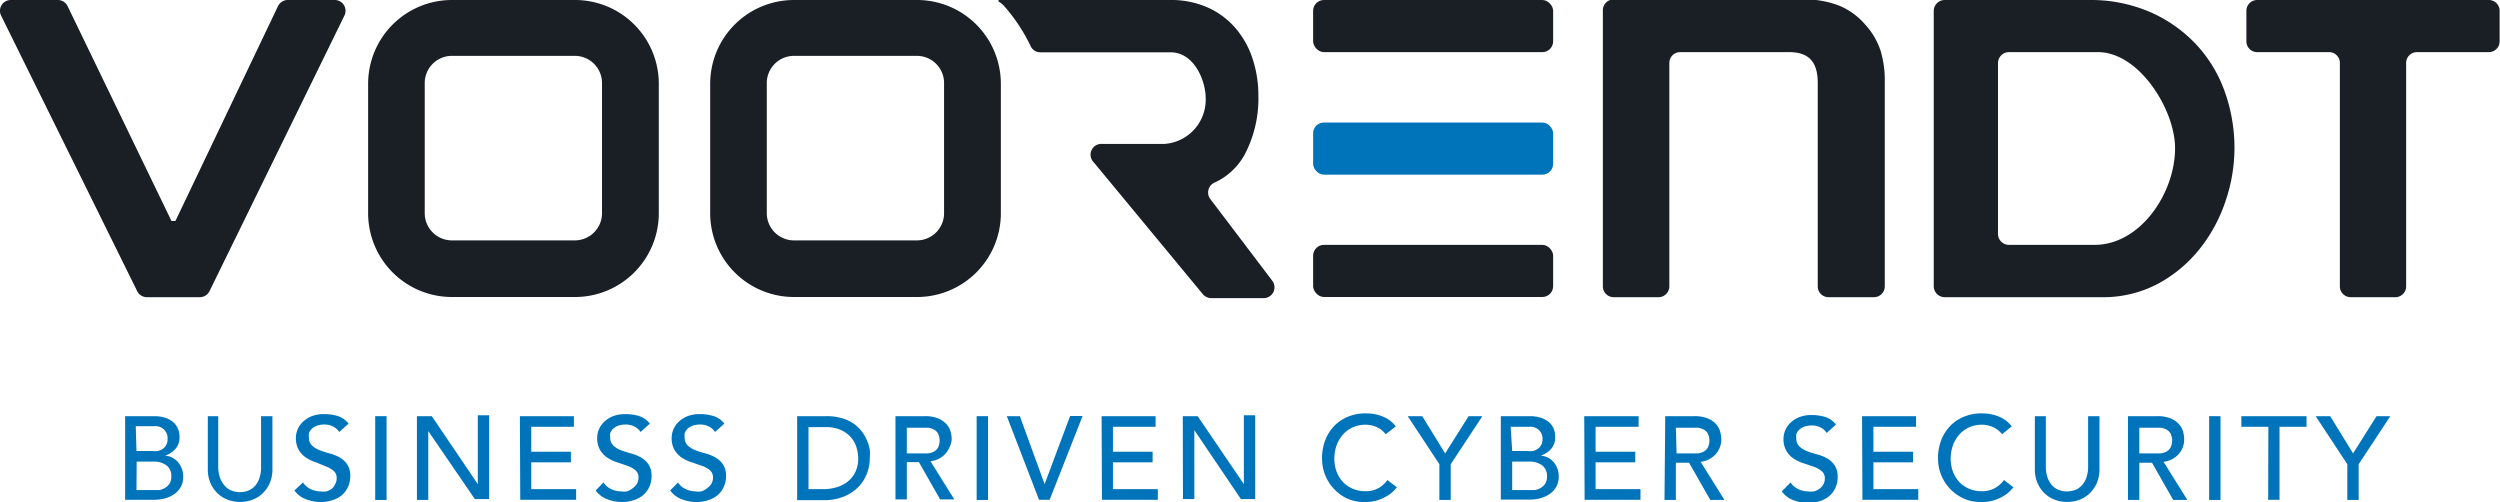
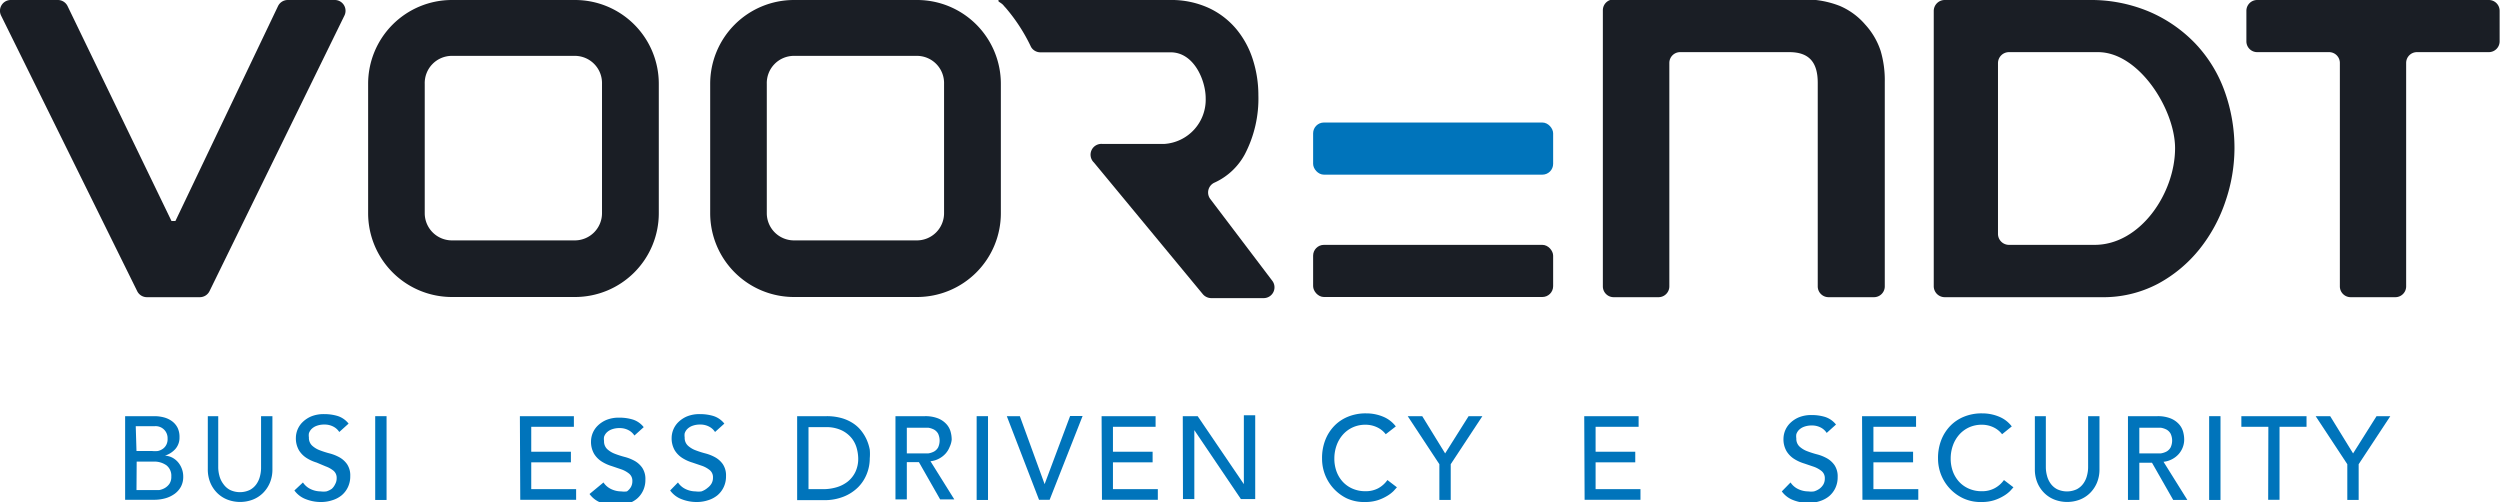
<svg xmlns="http://www.w3.org/2000/svg" viewBox="0 0 134.26 26.96">
  <defs>
    <style>.cls-1{fill:#1a1e25;}.cls-2{fill:#0074bb;}</style>
  </defs>
  <title>Middel 1</title>
  <g id="Laag_2" data-name="Laag 2">
    <g id="Laag_1-2" data-name="Laag 1">
      <path class="cls-1" d="M66.85,8.29a6.47,6.47,0,0,0,.73-3.18,6.26,6.26,0,0,0-.29-1.89,4.86,4.86,0,0,0-.88-1.64A4.28,4.28,0,0,0,64.92.43,4.84,4.84,0,0,0,62.81,0H53.7s-.2,0,0,.13.17.15.31.29a9.37,9.37,0,0,1,1.36,2.1.58.58,0,0,0,.5.29h7c1.26,0,1.88,1.52,1.88,2.46a2.38,2.38,0,0,1-2.22,2.46H59.2a.58.58,0,0,0-.45,1l5.84,7.06a.6.6,0,0,0,.47.22h2.8a.58.58,0,0,0,.46-.94L65,10.69a.58.58,0,0,1,.24-.89A3.5,3.5,0,0,0,66.85,8.29Z" />
      <path class="cls-2" d="M6.72,22.35H8.28a2,2,0,0,1,.54.07,1.28,1.28,0,0,1,.43.21,1,1,0,0,1,.29.35,1.12,1.12,0,0,1,.1.5.92.92,0,0,1-.22.63,1.26,1.26,0,0,1-.56.36h0a1,1,0,0,1,.38.1,1.05,1.05,0,0,1,.31.24,1.16,1.16,0,0,1,.21.35,1.17,1.17,0,0,1,.08.43,1.12,1.12,0,0,1-.12.54,1.16,1.16,0,0,1-.34.39,1.58,1.58,0,0,1-.5.24,2.23,2.23,0,0,1-.62.08H6.72Zm.61,1.87h.83a1.43,1.43,0,0,0,.32,0,.73.73,0,0,0,.27-.12.6.6,0,0,0,.18-.21A.66.66,0,0,0,9,23.55a.64.64,0,0,0-.71-.66h-1Zm0,2.1h.9l.31,0a.93.93,0,0,0,.31-.11.79.79,0,0,0,.25-.23.67.67,0,0,0,.1-.39.71.71,0,0,0-.26-.6,1.13,1.13,0,0,0-.7-.2h-.9Z" />
      <path class="cls-2" d="M11.72,22.35v2.76a1.77,1.77,0,0,0,.06.43A1.25,1.25,0,0,0,12,26a1,1,0,0,0,.35.31,1.24,1.24,0,0,0,1.07,0,1,1,0,0,0,.35-.31,1.25,1.25,0,0,0,.19-.42,1.75,1.75,0,0,0,.06-.43V22.35h.61V25.2a1.84,1.84,0,0,1-.13.71,1.7,1.7,0,0,1-.37.56,1.61,1.61,0,0,1-.55.36,1.91,1.91,0,0,1-1.37,0,1.61,1.61,0,0,1-.55-.36,1.7,1.7,0,0,1-.37-.56,1.85,1.85,0,0,1-.13-.71V22.35Z" />
      <path class="cls-2" d="M16.27,25.91a1,1,0,0,0,.42.36,1.26,1.26,0,0,0,.53.12,1.08,1.08,0,0,0,.31,0,1,1,0,0,0,.29-.14A.78.78,0,0,0,18,26a.63.63,0,0,0,.08-.32.49.49,0,0,0-.17-.4,1.43,1.43,0,0,0-.41-.23L17,24.84a2.14,2.14,0,0,1-.53-.24,1.3,1.3,0,0,1-.41-.41,1.28,1.28,0,0,1-.17-.69,1.2,1.2,0,0,1,.36-.83,1.5,1.5,0,0,1,.47-.31,1.77,1.77,0,0,1,.7-.12,2.44,2.44,0,0,1,.71.1,1.21,1.21,0,0,1,.59.41l-.5.45a.82.82,0,0,0-.32-.29,1,1,0,0,0-.48-.11,1.15,1.15,0,0,0-.42.07.75.75,0,0,0-.27.17.6.6,0,0,0-.14.23.69.69,0,0,0,0,.22.57.57,0,0,0,.17.44,1.28,1.28,0,0,0,.41.25,5.07,5.07,0,0,0,.53.17,2.27,2.27,0,0,1,.53.21,1.24,1.24,0,0,1,.41.37,1.08,1.08,0,0,1,.17.64,1.34,1.34,0,0,1-.12.58,1.29,1.29,0,0,1-.33.44,1.47,1.47,0,0,1-.5.27,1.92,1.92,0,0,1-.61.1,2.21,2.21,0,0,1-.82-.15,1.34,1.34,0,0,1-.62-.47Z" />
      <path class="cls-2" d="M20.15,22.35h.61v4.5h-.61Z" />
-       <path class="cls-2" d="M22.39,22.35h.8L25.66,26h0v-3.7h.61v4.5h-.77L23,23.15h0v3.7h-.61Z" />
      <path class="cls-2" d="M27.92,22.35h2.9v.57H28.53v1.34h2.13v.57H28.53v1.44h2.41v.57h-3Z" />
-       <path class="cls-2" d="M32.41,25.91a1,1,0,0,0,.42.36,1.26,1.26,0,0,0,.53.12,1.08,1.08,0,0,0,.31,0A1,1,0,0,0,34,26.2a.78.78,0,0,0,.21-.23.63.63,0,0,0,.08-.32.49.49,0,0,0-.17-.4,1.43,1.43,0,0,0-.41-.23l-.53-.18a2.14,2.14,0,0,1-.53-.24,1.3,1.3,0,0,1-.41-.41,1.28,1.28,0,0,1-.17-.69,1.2,1.2,0,0,1,.36-.83,1.5,1.5,0,0,1,.47-.31,1.77,1.77,0,0,1,.7-.12,2.44,2.44,0,0,1,.71.1,1.21,1.21,0,0,1,.59.41l-.5.45a.82.82,0,0,0-.32-.29,1,1,0,0,0-.48-.11,1.15,1.15,0,0,0-.42.07.75.75,0,0,0-.27.17.6.6,0,0,0-.14.23.69.69,0,0,0,0,.22.57.57,0,0,0,.17.44,1.28,1.28,0,0,0,.41.25,5.07,5.07,0,0,0,.53.17,2.27,2.27,0,0,1,.53.21,1.24,1.24,0,0,1,.41.37,1.08,1.08,0,0,1,.17.64,1.34,1.34,0,0,1-.12.58,1.29,1.29,0,0,1-.33.44,1.47,1.47,0,0,1-.5.27,1.92,1.92,0,0,1-.61.1,2.21,2.21,0,0,1-.82-.15,1.34,1.34,0,0,1-.62-.47Z" />
+       <path class="cls-2" d="M32.41,25.91a1,1,0,0,0,.42.36,1.26,1.26,0,0,0,.53.12,1.08,1.08,0,0,0,.31,0a.78.78,0,0,0,.21-.23.63.63,0,0,0,.08-.32.49.49,0,0,0-.17-.4,1.43,1.43,0,0,0-.41-.23l-.53-.18a2.14,2.14,0,0,1-.53-.24,1.3,1.3,0,0,1-.41-.41,1.28,1.28,0,0,1-.17-.69,1.2,1.2,0,0,1,.36-.83,1.5,1.5,0,0,1,.47-.31,1.77,1.77,0,0,1,.7-.12,2.44,2.44,0,0,1,.71.1,1.21,1.21,0,0,1,.59.41l-.5.45a.82.82,0,0,0-.32-.29,1,1,0,0,0-.48-.11,1.15,1.15,0,0,0-.42.07.75.75,0,0,0-.27.17.6.6,0,0,0-.14.23.69.69,0,0,0,0,.22.57.57,0,0,0,.17.44,1.28,1.28,0,0,0,.41.25,5.07,5.07,0,0,0,.53.17,2.27,2.27,0,0,1,.53.21,1.24,1.24,0,0,1,.41.37,1.08,1.08,0,0,1,.17.64,1.34,1.34,0,0,1-.12.58,1.29,1.29,0,0,1-.33.44,1.47,1.47,0,0,1-.5.27,1.92,1.92,0,0,1-.61.1,2.21,2.21,0,0,1-.82-.15,1.34,1.34,0,0,1-.62-.47Z" />
      <path class="cls-2" d="M36.41,25.91a1,1,0,0,0,.42.36,1.26,1.26,0,0,0,.53.12,1.08,1.08,0,0,0,.31,0A1,1,0,0,0,38,26.2a.78.78,0,0,0,.21-.23.63.63,0,0,0,.08-.32.49.49,0,0,0-.17-.4,1.43,1.43,0,0,0-.41-.23l-.53-.18a2.14,2.14,0,0,1-.53-.24,1.3,1.3,0,0,1-.41-.41,1.28,1.28,0,0,1-.17-.69,1.2,1.2,0,0,1,.36-.83,1.5,1.5,0,0,1,.47-.31,1.77,1.77,0,0,1,.7-.12,2.44,2.44,0,0,1,.71.1,1.21,1.21,0,0,1,.59.41l-.5.45a.82.82,0,0,0-.32-.29,1,1,0,0,0-.48-.11,1.15,1.15,0,0,0-.42.07.75.75,0,0,0-.27.17.6.6,0,0,0-.14.23.69.69,0,0,0,0,.22.57.57,0,0,0,.17.44,1.28,1.28,0,0,0,.41.25,5.07,5.07,0,0,0,.53.17,2.27,2.27,0,0,1,.53.21,1.24,1.24,0,0,1,.41.37,1.08,1.08,0,0,1,.17.64,1.34,1.34,0,0,1-.12.58,1.29,1.29,0,0,1-.33.44,1.47,1.47,0,0,1-.5.27,1.92,1.92,0,0,1-.61.1,2.21,2.21,0,0,1-.82-.15,1.34,1.34,0,0,1-.62-.47Z" />
      <path class="cls-2" d="M42.81,22.35h1.57a2.93,2.93,0,0,1,.84.11,2.23,2.23,0,0,1,.62.29,1.83,1.83,0,0,1,.44.42,2.21,2.21,0,0,1,.28.48,2.44,2.44,0,0,1,.15.5,2.6,2.6,0,0,1,0,.46,2.26,2.26,0,0,1-.16.84,2.1,2.1,0,0,1-.47.72,2.31,2.31,0,0,1-.77.5,2.75,2.75,0,0,1-1.06.19H42.81Zm.61,3.92h.77a2.53,2.53,0,0,0,.73-.1,1.77,1.77,0,0,0,.61-.31,1.5,1.5,0,0,0,.41-.52,1.66,1.66,0,0,0,.15-.73,2.19,2.19,0,0,0-.07-.5,1.51,1.51,0,0,0-.26-.55,1.57,1.57,0,0,0-.54-.44,1.9,1.9,0,0,0-.89-.18h-.91Z" />
      <path class="cls-2" d="M48.09,22.35h1.58a1.85,1.85,0,0,1,.71.12,1.22,1.22,0,0,1,.44.3,1,1,0,0,1,.23.41,1.61,1.61,0,0,1,.06.43A1.15,1.15,0,0,1,51,24a1.17,1.17,0,0,1-.22.36,1.25,1.25,0,0,1-.35.27,1.23,1.23,0,0,1-.46.14l1.28,2.05h-.76l-1.14-2H48.7v2h-.61Zm.61,2h.8l.35,0a1,1,0,0,0,.31-.1.58.58,0,0,0,.22-.22.88.88,0,0,0,0-.74.58.58,0,0,0-.22-.22,1,1,0,0,0-.31-.1l-.35,0h-.8Z" />
      <path class="cls-2" d="M52.45,22.35h.61v4.5h-.61Z" />
      <path class="cls-2" d="M54.07,22.35h.7L56.1,26h0l1.37-3.66h.67l-1.77,4.5h-.57Z" />
      <path class="cls-2" d="M59.16,22.35h2.9v.57H59.77v1.34h2.13v.57H59.77v1.44h2.41v.57h-3Z" />
      <path class="cls-2" d="M63.52,22.35h.8L66.8,26h0v-3.7h.61v4.5h-.77l-2.5-3.7h0v3.7h-.61Z" />
      <path class="cls-2" d="M74.42,23.32a1.26,1.26,0,0,0-.48-.38,1.44,1.44,0,0,0-.6-.13,1.62,1.62,0,0,0-.69.14,1.59,1.59,0,0,0-.53.39,1.77,1.77,0,0,0-.34.58,2.09,2.09,0,0,0-.12.71,2,2,0,0,0,.11.67,1.68,1.68,0,0,0,.33.56,1.55,1.55,0,0,0,.53.38,1.7,1.7,0,0,0,.71.14,1.41,1.41,0,0,0,.68-.16,1.46,1.46,0,0,0,.49-.44l.51.39-.18.2a1.76,1.76,0,0,1-.34.26,2.41,2.41,0,0,1-.5.23,2.17,2.17,0,0,1-.68.1,2.22,2.22,0,0,1-1-.2A2.36,2.36,0,0,1,71,24.64a2.65,2.65,0,0,1,.17-1,2.28,2.28,0,0,1,.48-.76,2.14,2.14,0,0,1,.74-.5,2.49,2.49,0,0,1,1-.18,2.32,2.32,0,0,1,.87.17,1.63,1.63,0,0,1,.7.53Z" />
      <path class="cls-2" d="M77.3,24.93l-1.7-2.58h.78l1.23,2,1.26-2h.74l-1.7,2.58v1.92H77.3Z" />
-       <path class="cls-2" d="M80.6,22.35h1.56a2,2,0,0,1,.54.07,1.28,1.28,0,0,1,.43.21,1,1,0,0,1,.29.35,1.12,1.12,0,0,1,.1.5.92.92,0,0,1-.22.63,1.26,1.26,0,0,1-.56.36h0a1,1,0,0,1,.38.1,1.06,1.06,0,0,1,.31.24,1.17,1.17,0,0,1,.28.77,1.12,1.12,0,0,1-.12.54,1.17,1.17,0,0,1-.34.39,1.59,1.59,0,0,1-.5.24,2.22,2.22,0,0,1-.62.08H80.6Zm.61,1.87H82a1.43,1.43,0,0,0,.32,0,.73.73,0,0,0,.27-.12.6.6,0,0,0,.18-.21.66.66,0,0,0,.07-.31.64.64,0,0,0-.71-.66h-1Zm0,2.1h.9l.31,0a.93.93,0,0,0,.31-.11.79.79,0,0,0,.25-.23.67.67,0,0,0,.1-.39.71.71,0,0,0-.26-.6,1.13,1.13,0,0,0-.71-.2h-.9Z" />
      <path class="cls-2" d="M85.08,22.35H88v.57H85.69v1.34h2.13v.57H85.69v1.44h2.41v.57h-3Z" />
-       <path class="cls-2" d="M89.43,22.35H91a1.85,1.85,0,0,1,.71.12,1.22,1.22,0,0,1,.44.3,1,1,0,0,1,.23.41,1.6,1.6,0,0,1,.06.43,1.16,1.16,0,0,1-.08.42,1.19,1.19,0,0,1-.22.36,1.25,1.25,0,0,1-.35.27,1.23,1.23,0,0,1-.46.14l1.28,2.05h-.76l-1.14-2H90v2h-.61Zm.61,2h.8l.35,0a1,1,0,0,0,.31-.1.57.57,0,0,0,.22-.22.87.87,0,0,0,0-.74.57.57,0,0,0-.22-.22,1,1,0,0,0-.31-.1l-.35,0H90Z" />
      <path class="cls-2" d="M96.16,25.91a1,1,0,0,0,.42.36,1.25,1.25,0,0,0,.53.12,1.08,1.08,0,0,0,.31,0,1,1,0,0,0,.29-.14.79.79,0,0,0,.21-.23.63.63,0,0,0,.08-.32.49.49,0,0,0-.17-.4,1.43,1.43,0,0,0-.41-.23l-.53-.18a2.15,2.15,0,0,1-.53-.24,1.3,1.3,0,0,1-.41-.41,1.27,1.27,0,0,1-.17-.69,1.2,1.2,0,0,1,.36-.83,1.49,1.49,0,0,1,.47-.31,1.77,1.77,0,0,1,.7-.12,2.43,2.43,0,0,1,.7.1,1.22,1.22,0,0,1,.59.41l-.5.45a.82.82,0,0,0-.32-.29,1,1,0,0,0-.48-.11,1.16,1.16,0,0,0-.42.07.75.75,0,0,0-.27.17.6.6,0,0,0-.14.23.69.69,0,0,0,0,.22.57.57,0,0,0,.17.44,1.27,1.27,0,0,0,.41.25,5.08,5.08,0,0,0,.53.17,2.28,2.28,0,0,1,.53.21,1.24,1.24,0,0,1,.41.37,1.08,1.08,0,0,1,.17.64,1.35,1.35,0,0,1-.12.58,1.3,1.3,0,0,1-.33.44,1.47,1.47,0,0,1-.5.27,1.92,1.92,0,0,1-.61.1,2.21,2.21,0,0,1-.82-.15,1.34,1.34,0,0,1-.62-.47Z" />
      <path class="cls-2" d="M100,22.35h2.9v.57h-2.29v1.34h2.13v.57h-2.13v1.44h2.41v.57h-3Z" />
      <path class="cls-2" d="M107.52,23.32a1.27,1.27,0,0,0-.48-.38,1.44,1.44,0,0,0-.6-.13,1.62,1.62,0,0,0-.69.14,1.59,1.59,0,0,0-.53.39,1.77,1.77,0,0,0-.34.58,2.07,2.07,0,0,0-.12.71,2,2,0,0,0,.11.67,1.69,1.69,0,0,0,.33.56,1.54,1.54,0,0,0,.53.38,1.69,1.69,0,0,0,.71.14,1.4,1.4,0,0,0,.68-.16,1.46,1.46,0,0,0,.5-.44l.51.39-.18.2a1.77,1.77,0,0,1-.34.26,2.41,2.41,0,0,1-.5.23,2.17,2.17,0,0,1-.68.1,2.22,2.22,0,0,1-1-.2,2.35,2.35,0,0,1-1.35-2.12,2.65,2.65,0,0,1,.17-1,2.29,2.29,0,0,1,.48-.76,2.15,2.15,0,0,1,.74-.5,2.49,2.49,0,0,1,1-.18,2.32,2.32,0,0,1,.87.17,1.62,1.62,0,0,1,.7.53Z" />
      <path class="cls-2" d="M109.87,22.35v2.76a1.75,1.75,0,0,0,.06.43,1.26,1.26,0,0,0,.19.42,1,1,0,0,0,.35.31,1.24,1.24,0,0,0,1.07,0,1,1,0,0,0,.35-.31,1.25,1.25,0,0,0,.19-.42,1.75,1.75,0,0,0,.06-.43V22.35h.61V25.2a1.85,1.85,0,0,1-.13.71,1.7,1.7,0,0,1-.37.56,1.61,1.61,0,0,1-.55.36,1.91,1.91,0,0,1-1.37,0,1.61,1.61,0,0,1-.55-.36,1.7,1.7,0,0,1-.37-.56,1.84,1.84,0,0,1-.13-.71V22.35Z" />
      <path class="cls-2" d="M114.28,22.35h1.58a1.85,1.85,0,0,1,.71.12,1.22,1.22,0,0,1,.44.3,1,1,0,0,1,.23.41,1.6,1.6,0,0,1,.06.43,1.16,1.16,0,0,1-.08.42,1.19,1.19,0,0,1-.22.36,1.25,1.25,0,0,1-.35.27,1.23,1.23,0,0,1-.46.14l1.28,2.05h-.76l-1.14-2h-.68v2h-.61Zm.61,2h.8l.35,0a1,1,0,0,0,.31-.1.57.57,0,0,0,.22-.22.87.87,0,0,0,0-.74.57.57,0,0,0-.22-.22,1,1,0,0,0-.31-.1l-.35,0h-.8Z" />
      <path class="cls-2" d="M118.64,22.35h.61v4.5h-.61Z" />
      <path class="cls-2" d="M121.82,22.92h-1.45v-.57h3.5v.57h-1.45v3.92h-.61Z" />
      <path class="cls-2" d="M126.06,24.93l-1.7-2.58h.78l1.23,2,1.26-2h.74l-1.7,2.58v1.92h-.61Z" />
      <path class="cls-1" d="M100.17,1.32a3.72,3.72,0,0,0-1.36-1,5.09,5.09,0,0,0-2-.35H86.66a.58.58,0,0,0-.58.58V15.38a.58.58,0,0,0,.58.58h2.41a.58.58,0,0,0,.58-.58v-12a.58.58,0,0,1,.58-.58h5.86c1.09,0,1.53.57,1.53,1.65V15.38a.58.58,0,0,0,.58.58h2.44a.58.58,0,0,0,.58-.58V4.4A5.55,5.55,0,0,0,101,2.74,3.88,3.88,0,0,0,100.17,1.32Z" />
      <path class="cls-1" d="M117.89,2.33a7.51,7.51,0,0,0-2.46-1.7A8.06,8.06,0,0,0,112.18,0h-7.74a.59.59,0,0,0-.59.59V15.37a.59.59,0,0,0,.59.59h8.4a6.28,6.28,0,0,0,3.05-.72,7.28,7.28,0,0,0,2.24-1.87,8.34,8.34,0,0,0,1.39-2.57A8.83,8.83,0,0,0,120,8a9,9,0,0,0-.54-3.13A7.29,7.29,0,0,0,117.89,2.33Zm-5.4,10.82h-4.6a.59.59,0,0,1-.59-.59V3.39a.59.59,0,0,1,.59-.59h4.78c2.21,0,4.14,3.09,4.14,5.16C116.81,10.38,114.94,13.15,112.49,13.15Z" />
      <path class="cls-1" d="M120.64.58V2.22a.58.58,0,0,0,.58.58h3.86a.58.58,0,0,1,.58.58v12a.58.58,0,0,0,.58.58h2.4a.58.58,0,0,0,.58-.58v-12a.58.58,0,0,1,.58-.58h3.86a.58.58,0,0,0,.58-.58V.58a.58.58,0,0,0-.58-.58H121.22A.58.58,0,0,0,120.64.58Z" />
-       <rect class="cls-1" x="70.52" width="12.89" height="2.8" rx="0.58" ry="0.58" />
      <rect class="cls-2" x="70.52" y="6.58" width="12.89" height="2.8" rx="0.58" ry="0.58" />
      <rect class="cls-1" x="70.52" y="13.15" width="12.89" height="2.8" rx="0.58" ry="0.58" />
      <path class="cls-1" d="M15.45,0a.58.58,0,0,0-.52.33L9.42,11.87H9.21L3.63.33A.58.58,0,0,0,3.11,0H.58A.58.58,0,0,0,.06.84l7.31,14.8a.58.58,0,0,0,.52.32h2.84a.58.58,0,0,0,.52-.32L18.5.83A.58.58,0,0,0,18,0Z" />
      <path class="cls-1" d="M30.88,3A1.46,1.46,0,0,1,32.33,4.5v6.95a1.46,1.46,0,0,1-1.46,1.46H24.27a1.46,1.46,0,0,1-1.46-1.46V4.5A1.46,1.46,0,0,1,24.27,3h6.61m0-3H24.27a4.5,4.5,0,0,0-4.5,4.5v6.95a4.5,4.5,0,0,0,4.5,4.5h6.61a4.5,4.5,0,0,0,4.5-4.5V4.5A4.5,4.5,0,0,0,30.88,0Z" />
      <path class="cls-1" d="M49.24,3A1.46,1.46,0,0,1,50.7,4.5v6.95a1.46,1.46,0,0,1-1.46,1.46H42.64a1.46,1.46,0,0,1-1.46-1.46V4.5A1.46,1.46,0,0,1,42.64,3h6.61m0-3H42.64a4.5,4.5,0,0,0-4.5,4.5v6.95a4.5,4.5,0,0,0,4.5,4.5h6.61a4.5,4.5,0,0,0,4.5-4.5V4.5A4.5,4.5,0,0,0,49.24,0Z" />
    </g>
  </g>
</svg>